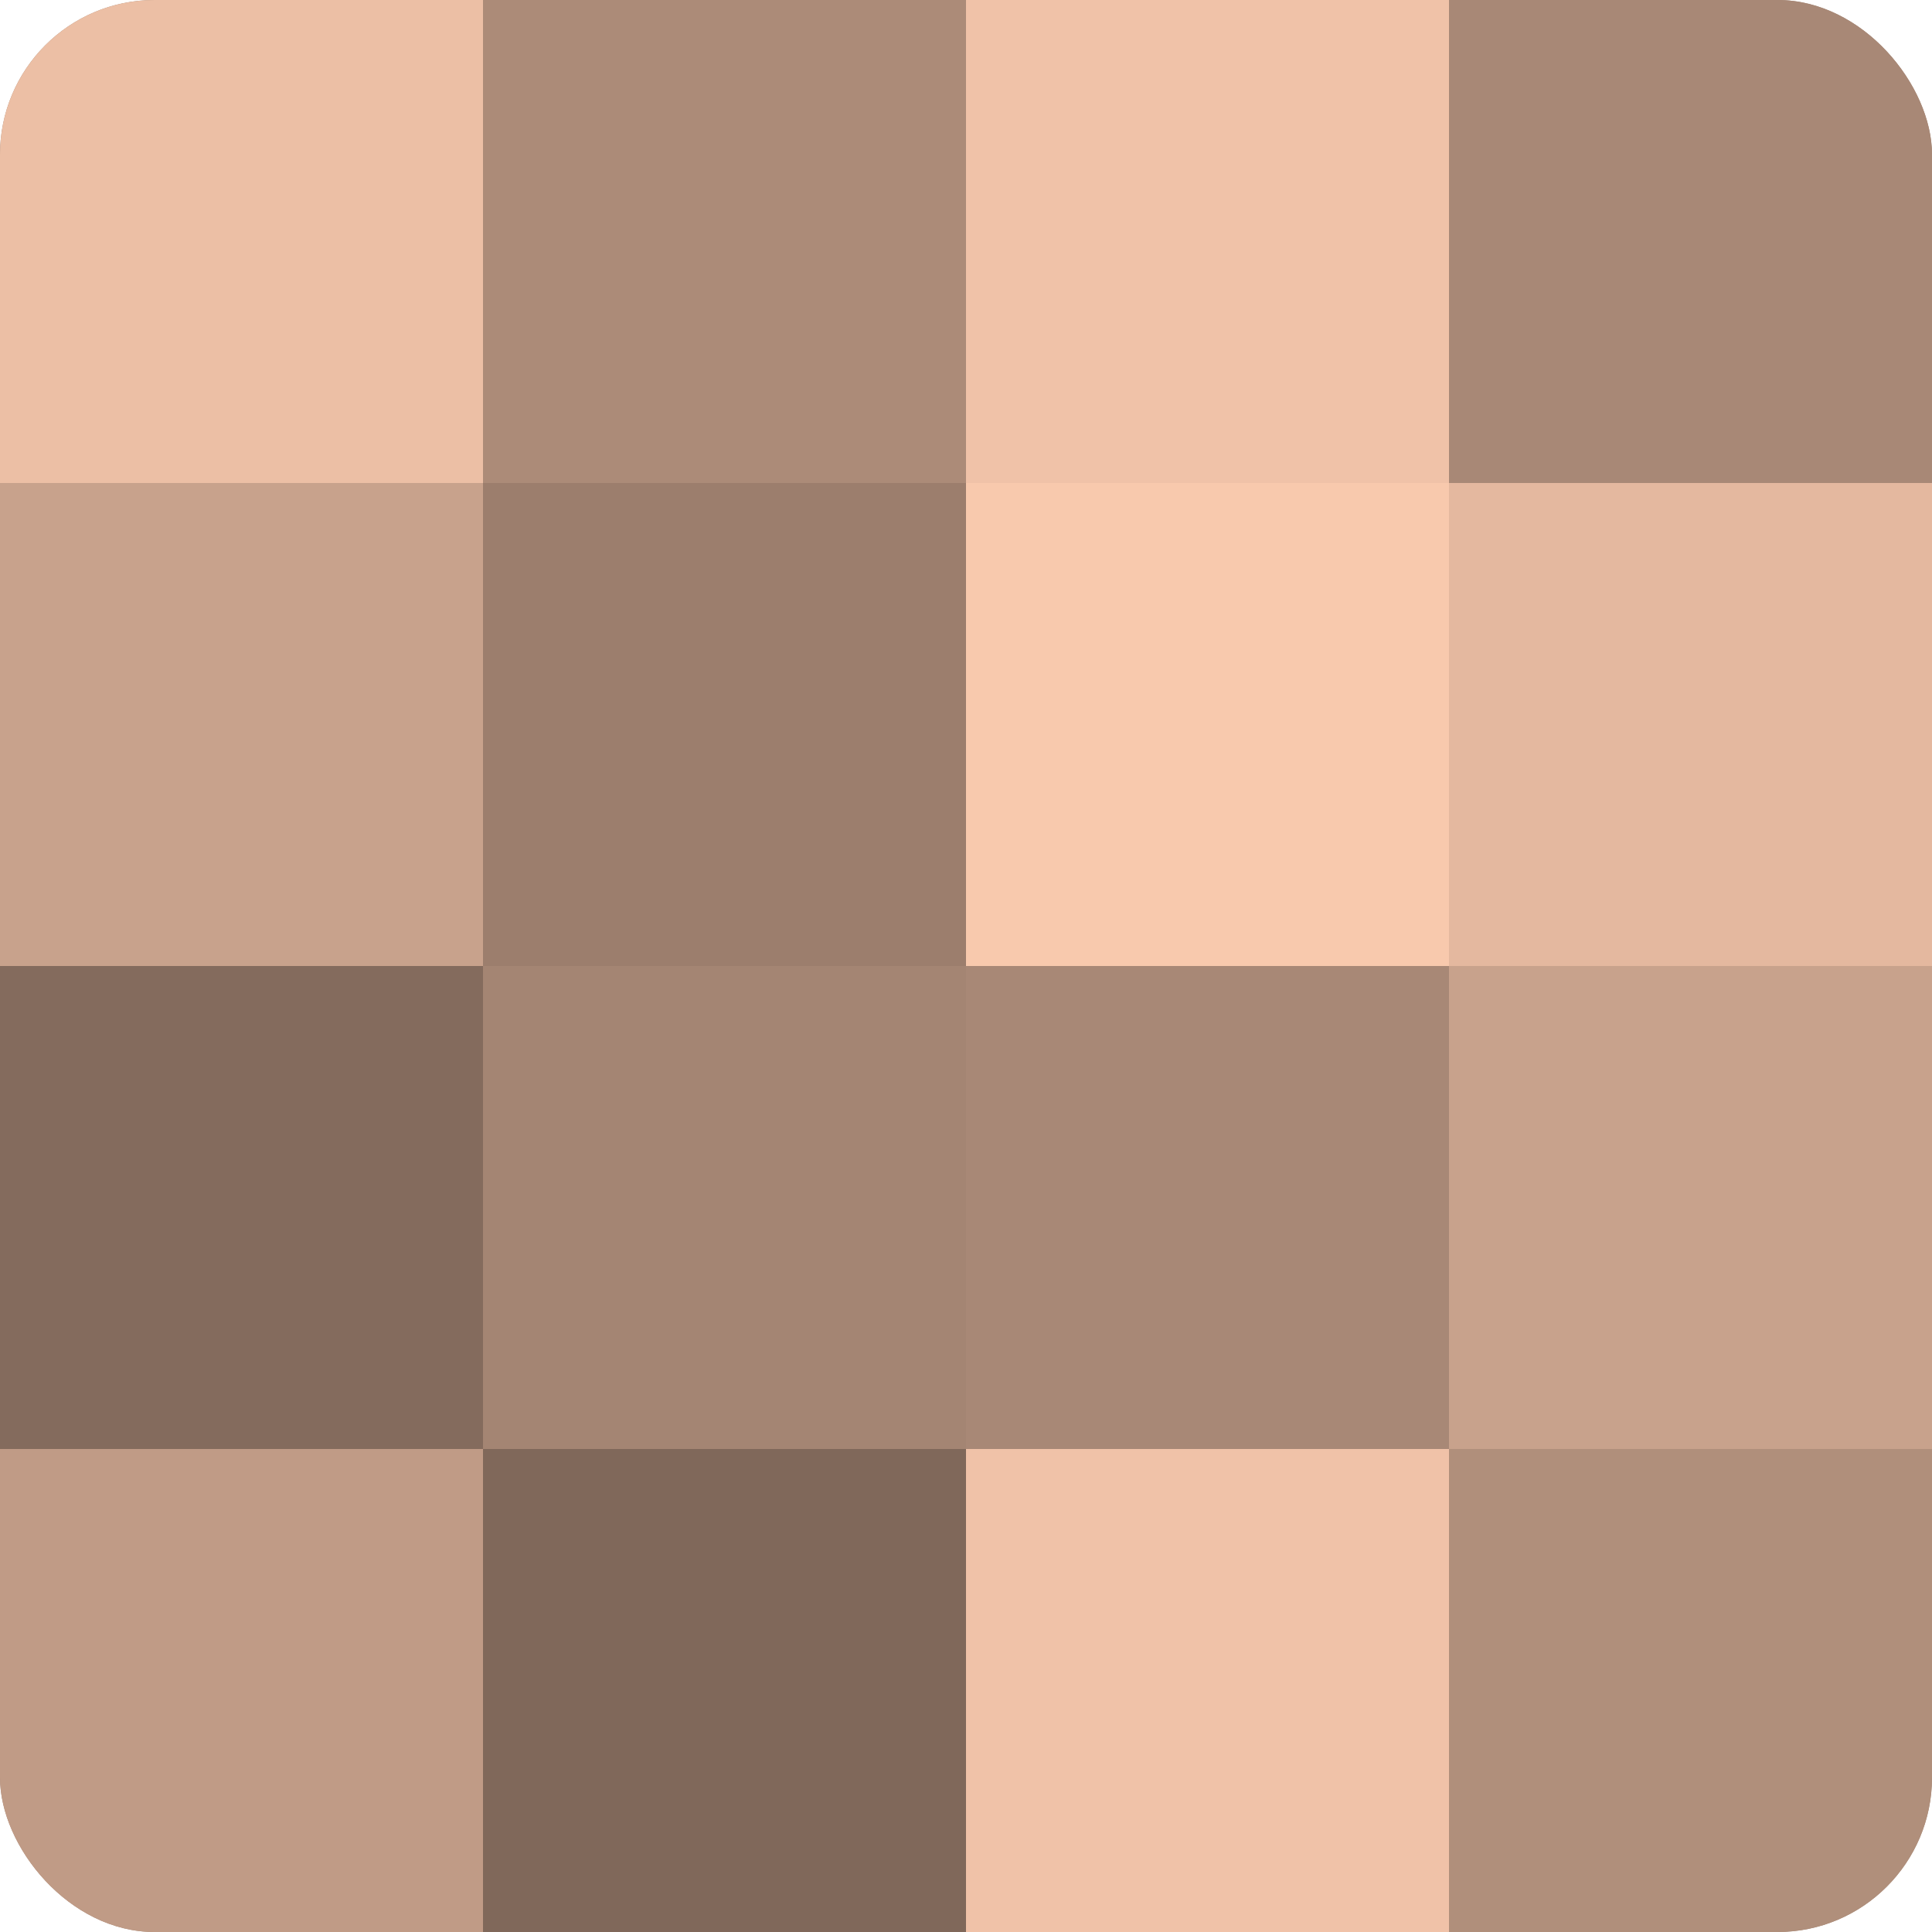
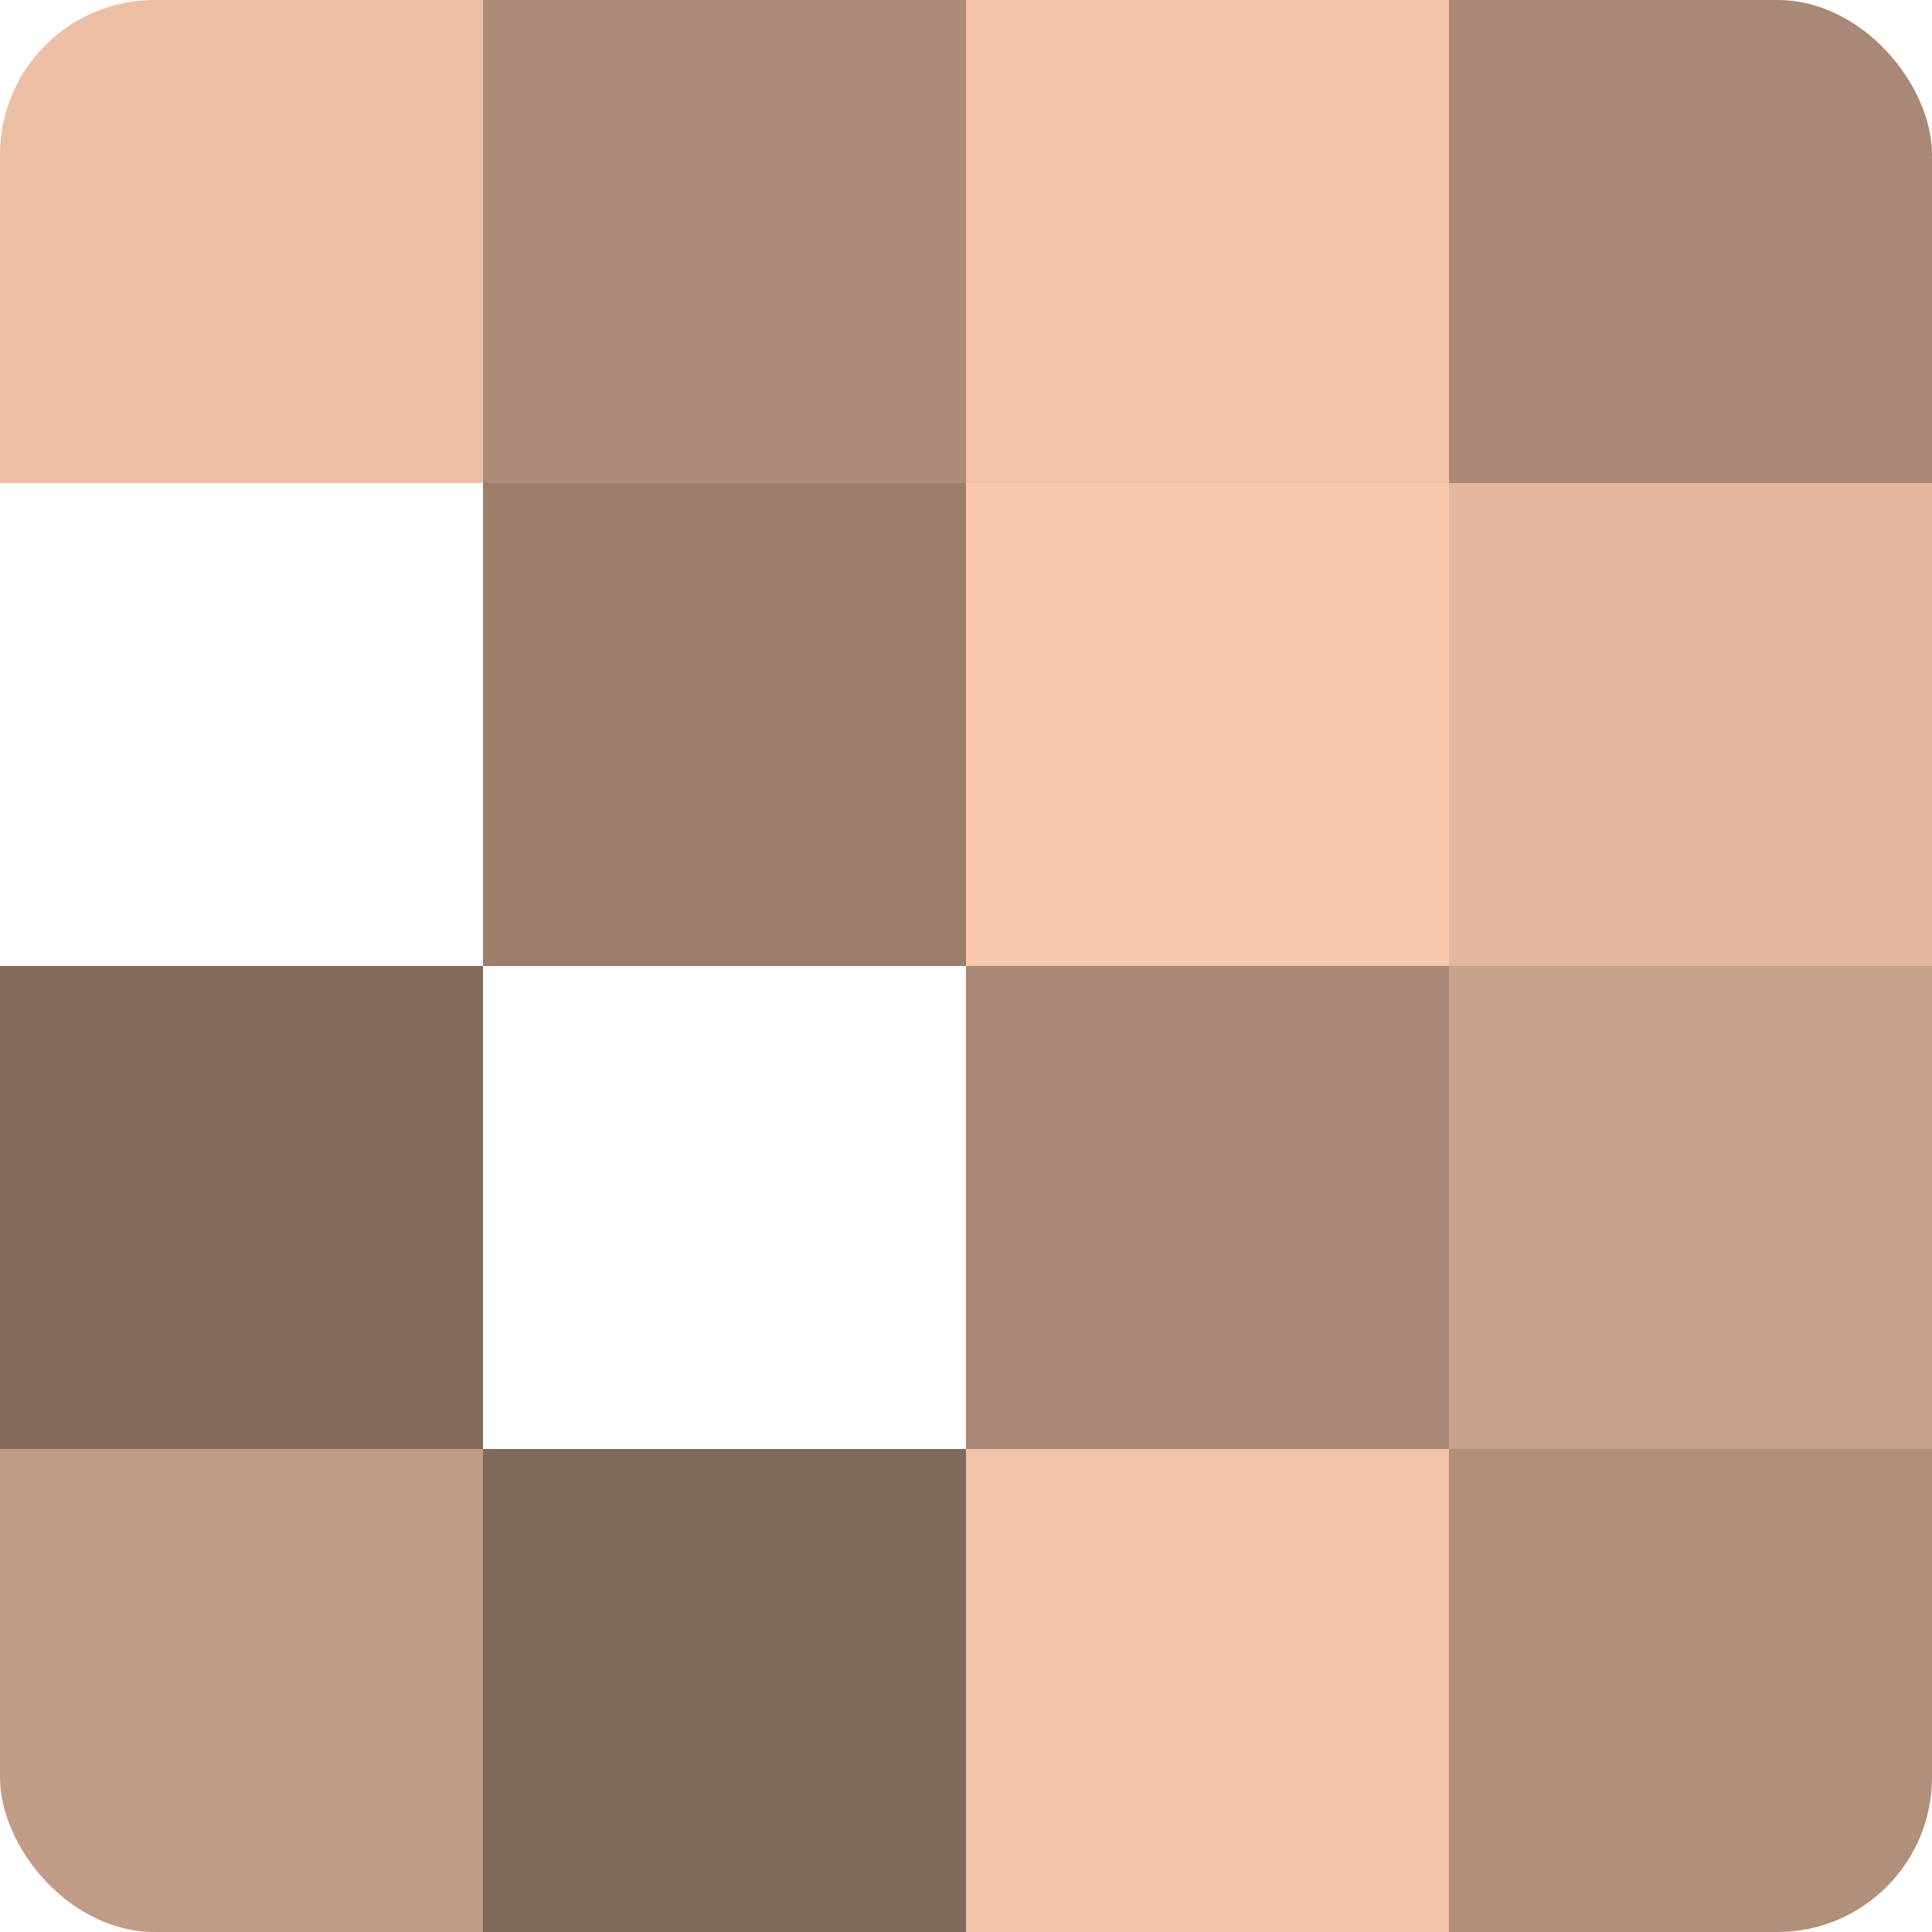
<svg xmlns="http://www.w3.org/2000/svg" width="60" height="60" viewBox="0 0 100 100" preserveAspectRatio="xMidYMid meet">
  <defs>
    <clipPath id="c" width="100" height="100">
      <rect width="100" height="100" rx="8" ry="8" />
    </clipPath>
  </defs>
  <g clip-path="url(#c)">
-     <rect width="100" height="100" fill="#a08270" />
    <rect width="25" height="25" fill="#ecbfa5" />
-     <rect y="25" width="25" height="25" fill="#c8a28c" />
    <rect y="50" width="25" height="25" fill="#846b5d" />
    <rect y="75" width="25" height="25" fill="#c09b86" />
    <rect x="25" width="25" height="25" fill="#ac8b78" />
    <rect x="25" y="25" width="25" height="25" fill="#9c7e6d" />
-     <rect x="25" y="50" width="25" height="25" fill="#a48573" />
    <rect x="25" y="75" width="25" height="25" fill="#80685a" />
    <rect x="50" width="25" height="25" fill="#f0c2a8" />
    <rect x="50" y="25" width="25" height="25" fill="#f8c9ad" />
    <rect x="50" y="50" width="25" height="25" fill="#a88876" />
    <rect x="50" y="75" width="25" height="25" fill="#f0c2a8" />
    <rect x="75" width="25" height="25" fill="#a88876" />
    <rect x="75" y="25" width="25" height="25" fill="#e4b89f" />
    <rect x="75" y="50" width="25" height="25" fill="#c8a28c" />
    <rect x="75" y="75" width="25" height="25" fill="#b08f7b" />
  </g>
</svg>